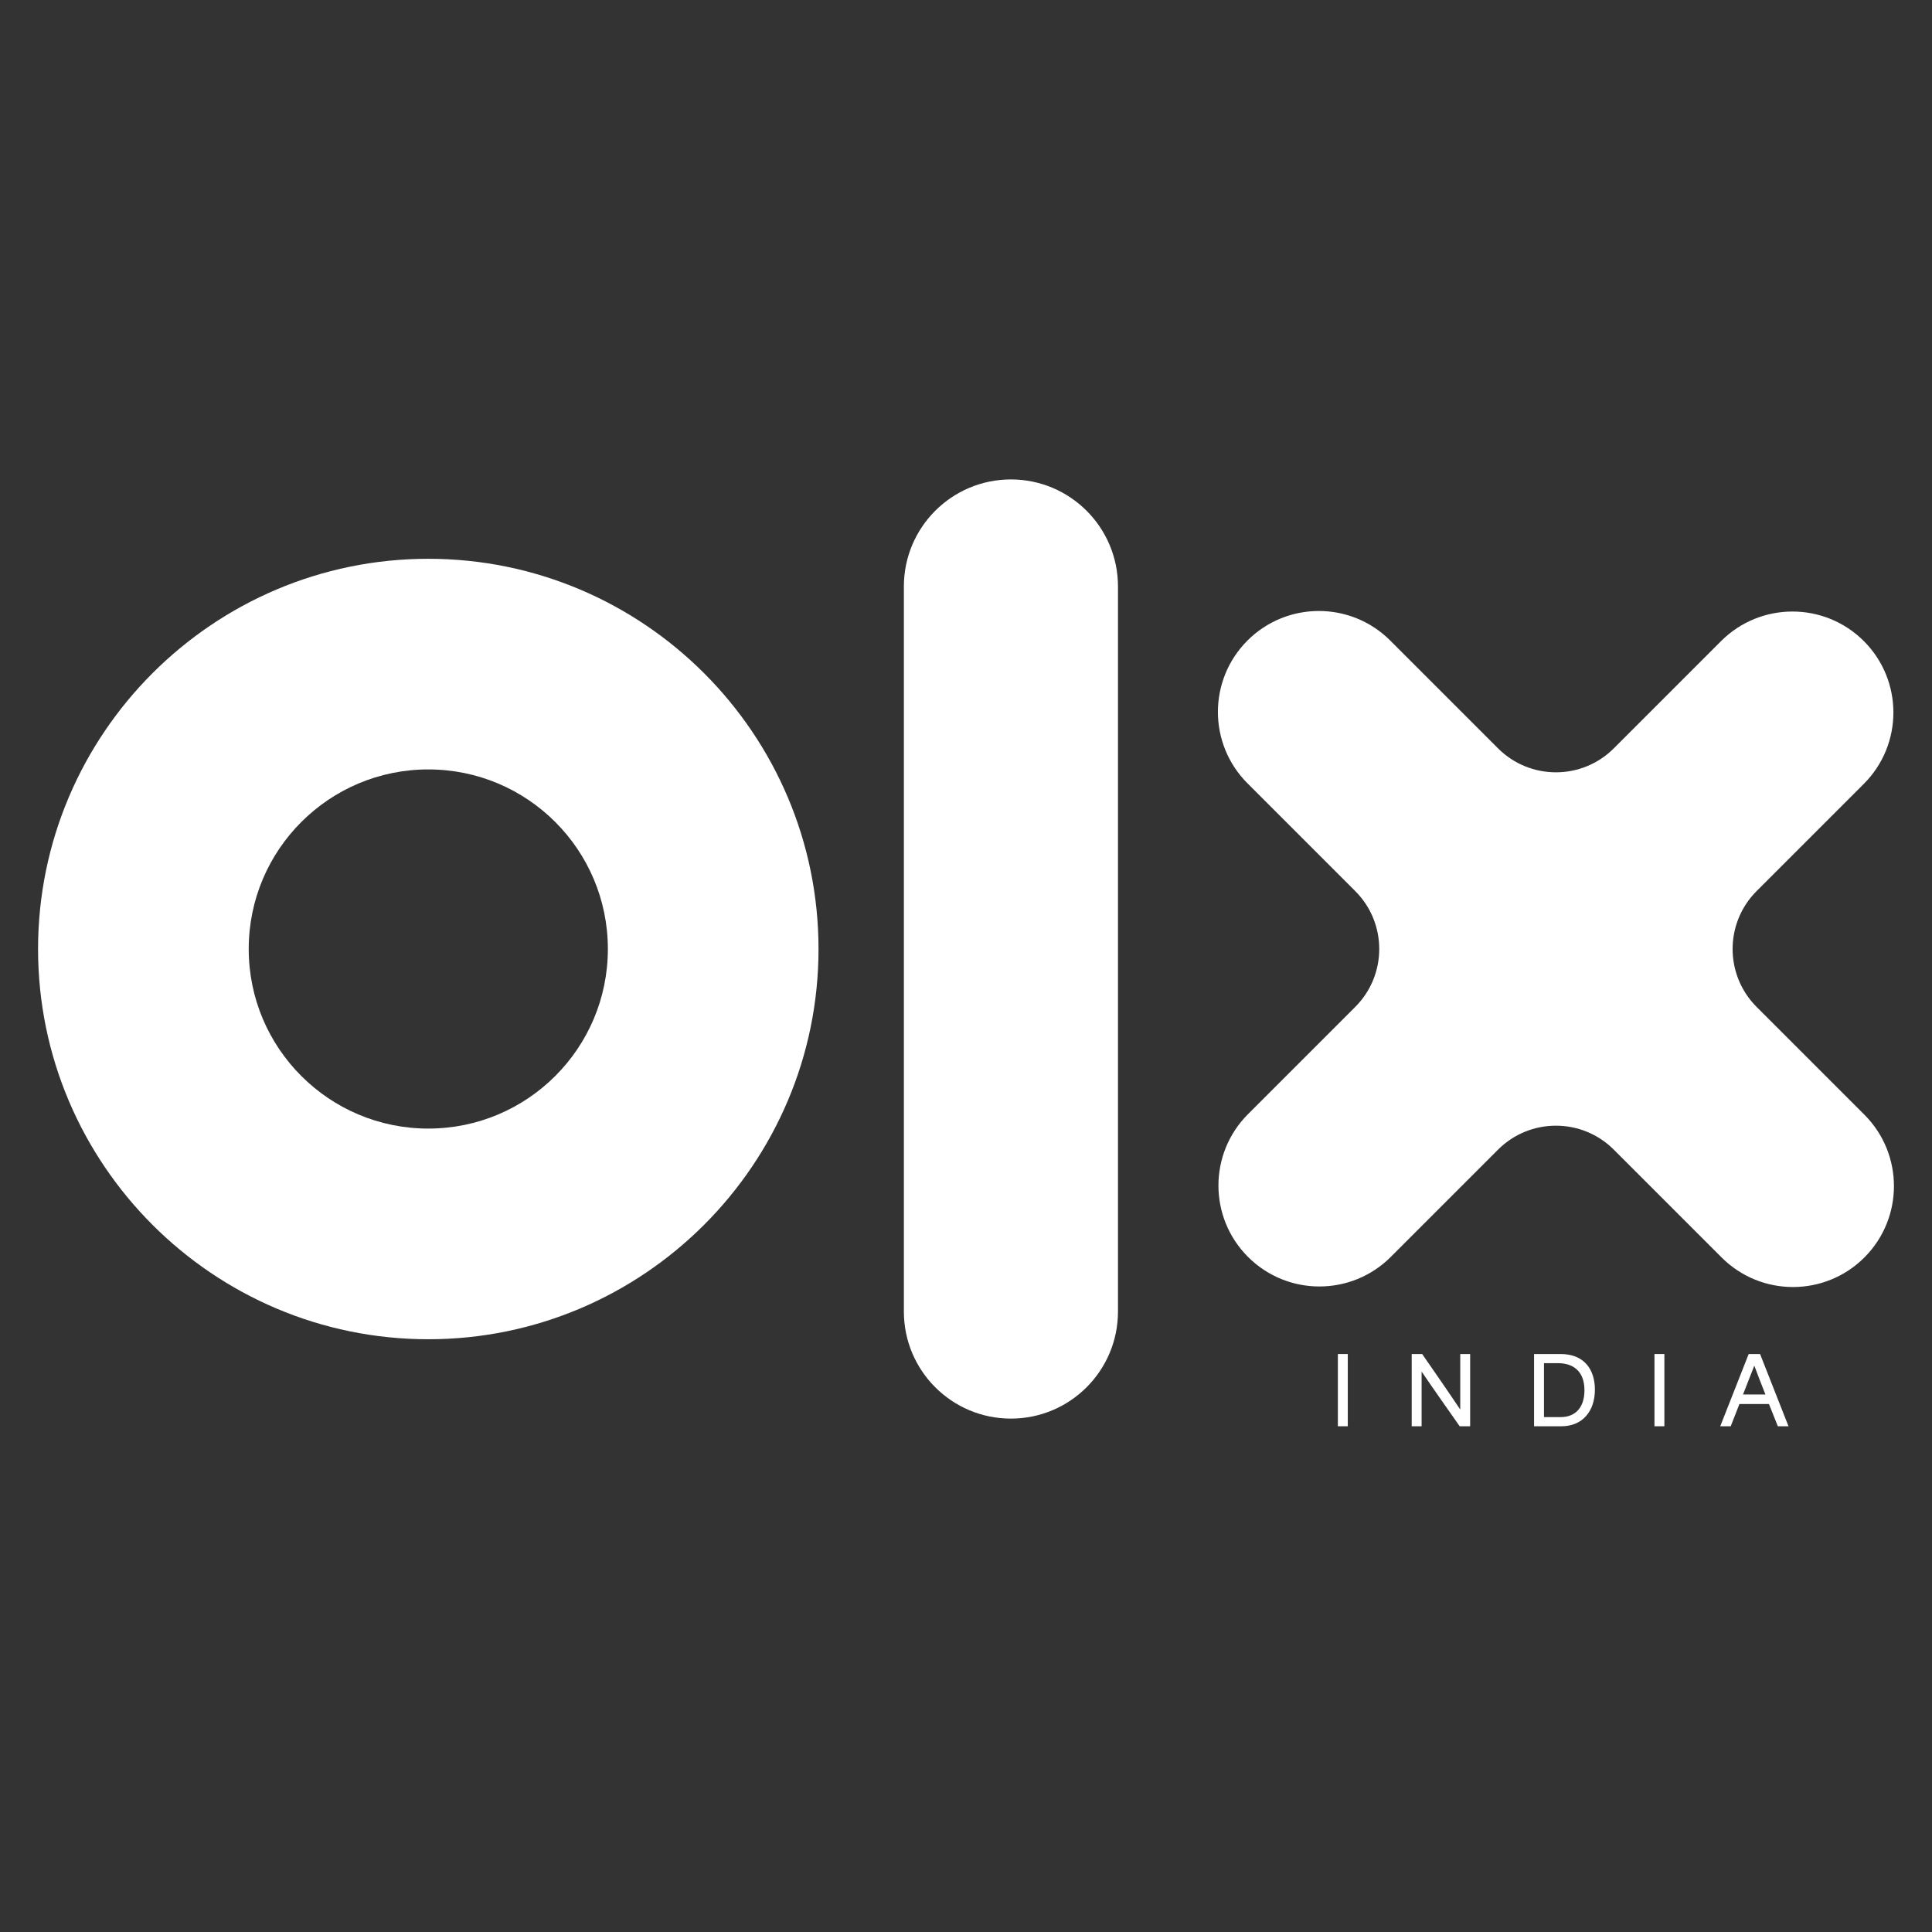
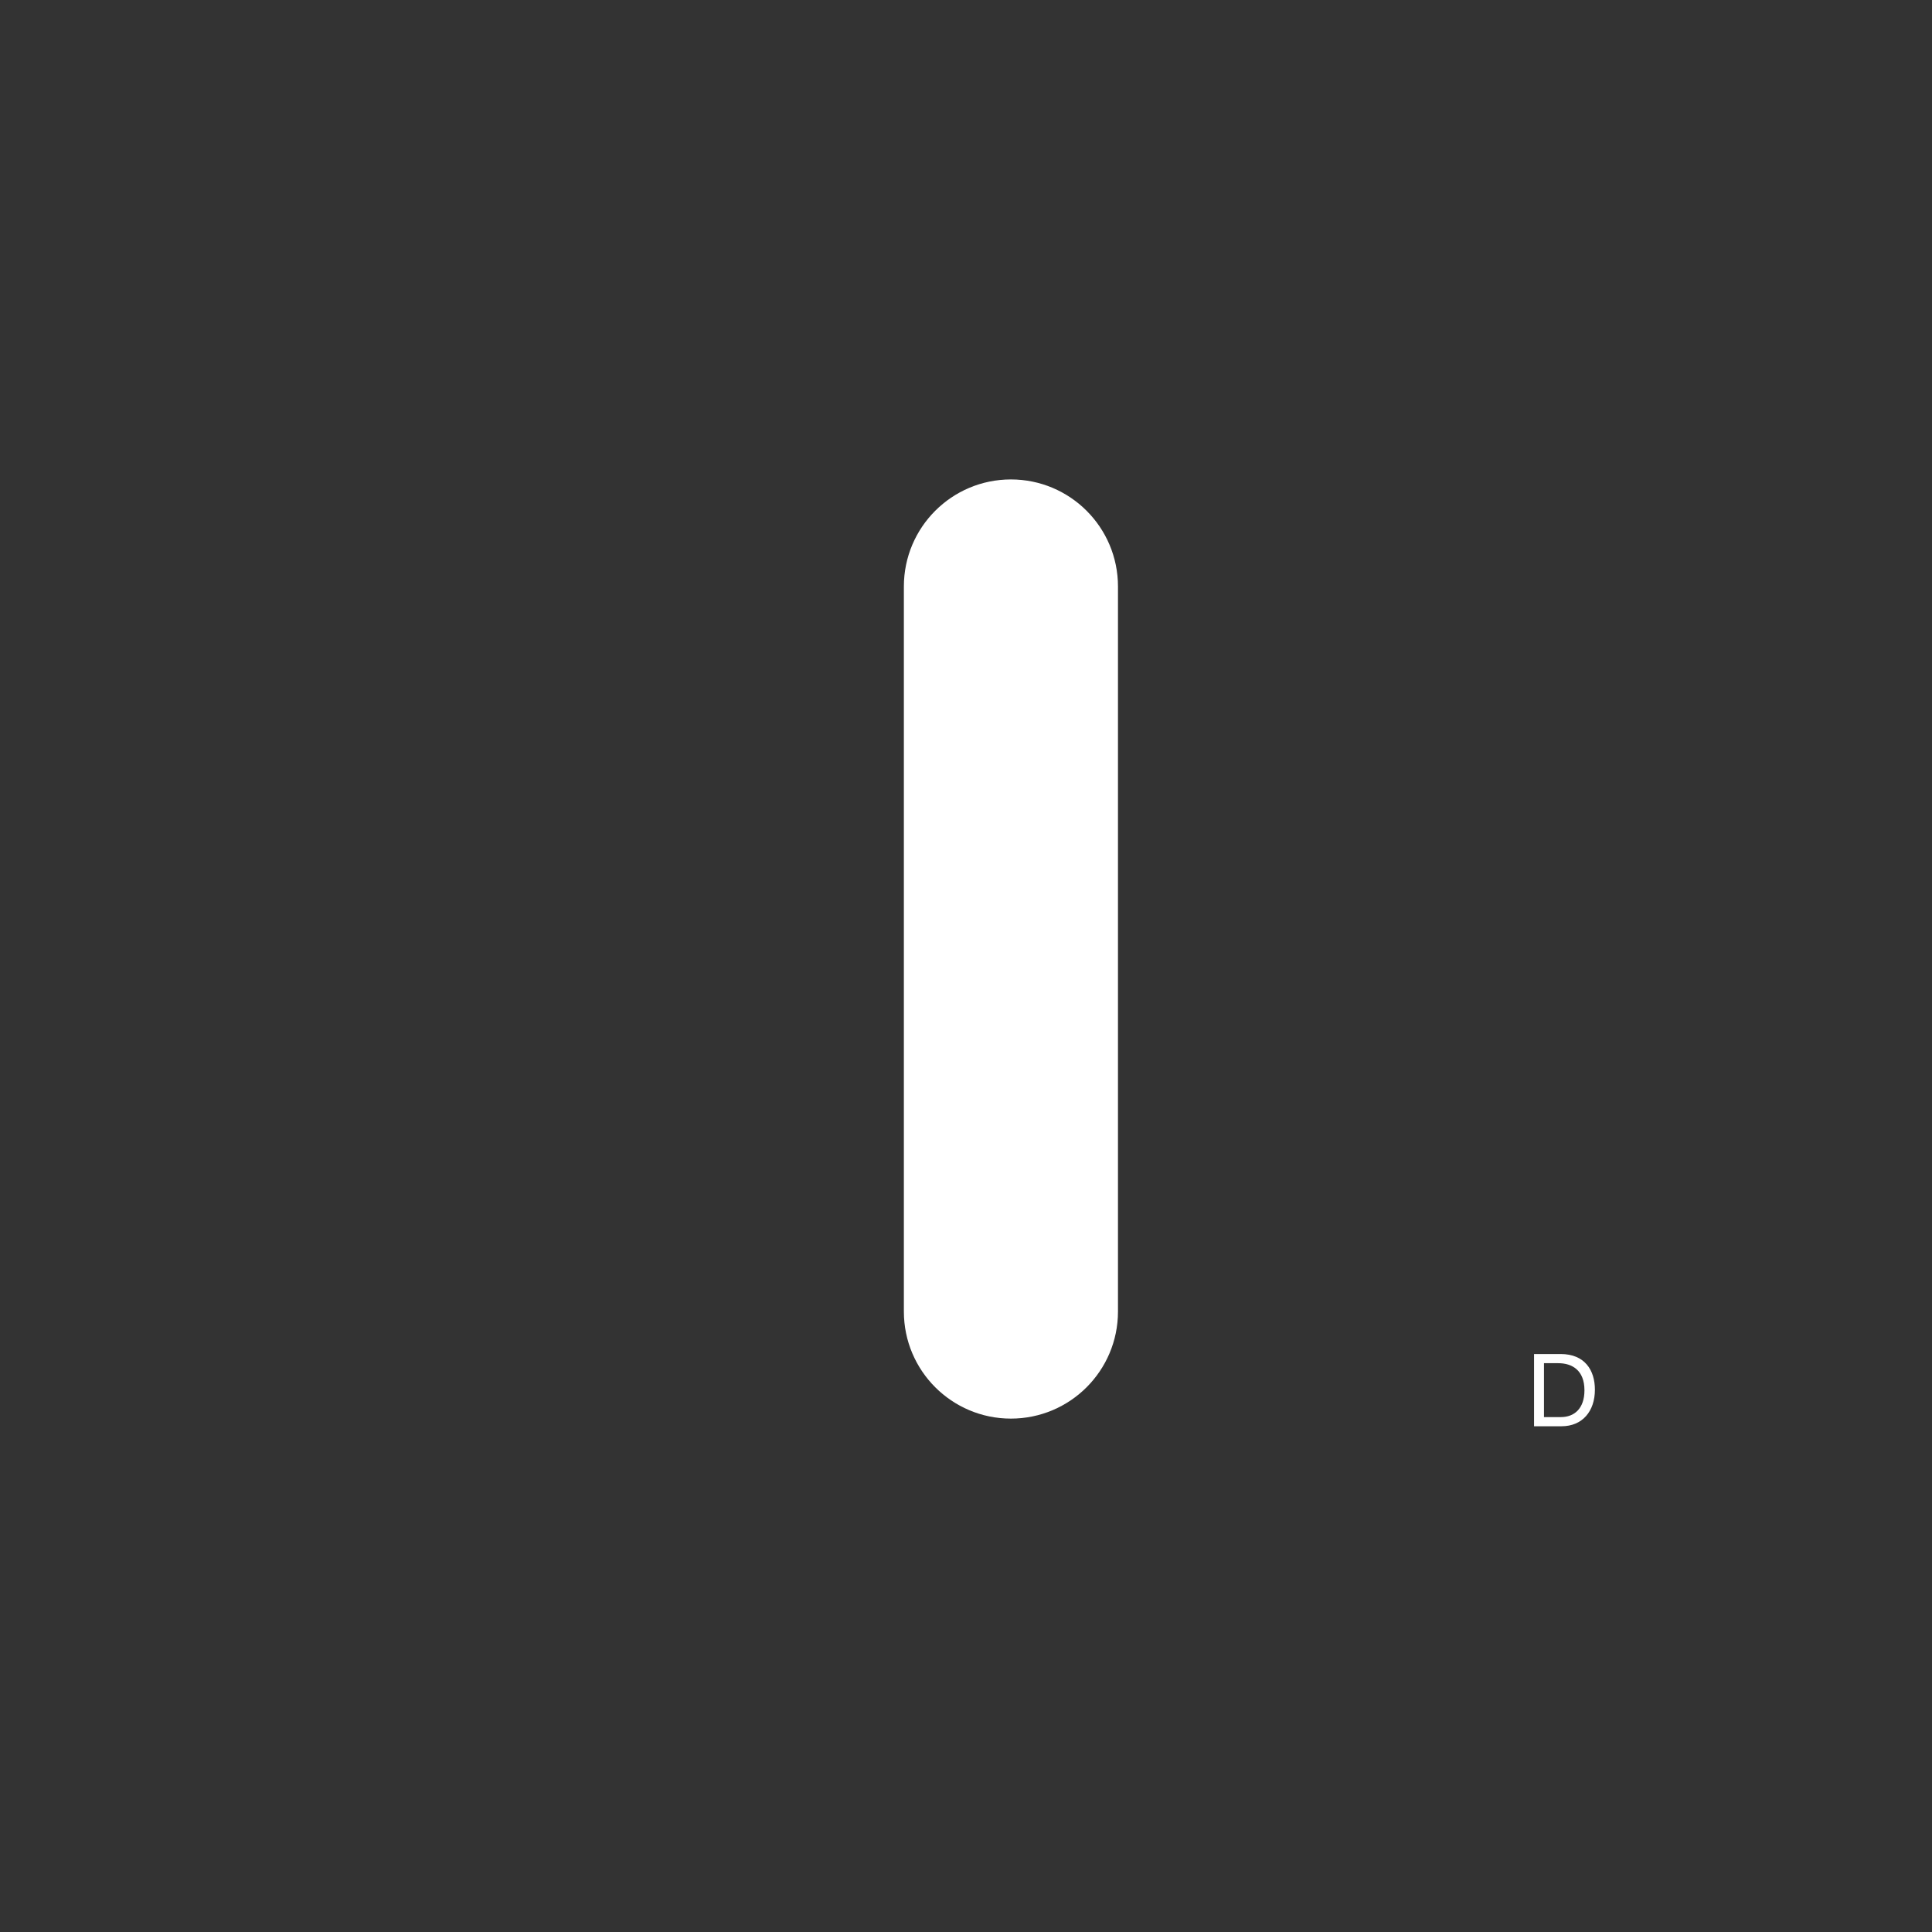
<svg xmlns="http://www.w3.org/2000/svg" width="1024" height="1024" viewBox="0 0 1024 1024" fill="none">
  <rect x="0" y="0" width="1024" height="1024" fill="#333333" stroke="none" />
-   <path d="M988.163 590.811L931.033 533.68C914.083 516.73 914.083 489.25 931.033 472.3L987.873 415.46C1008.76 394.57 1008.76 360.691 987.873 339.791C966.983 318.901 933.103 318.901 912.203 339.791L855.363 396.631C838.413 413.581 810.933 413.581 793.983 396.631L736.853 339.501C715.963 318.611 682.083 318.611 661.183 339.501C640.293 360.391 640.293 394.271 661.183 415.171L718.313 472.3C735.263 489.25 735.263 516.73 718.313 533.68L661.473 590.521C640.573 611.421 640.573 645.291 661.473 666.191C682.373 687.081 716.243 687.081 737.143 666.191L793.983 609.35C810.933 592.4 838.413 592.4 855.363 609.35L912.493 666.48C933.393 687.37 967.263 687.37 988.163 666.48C1009.05 645.581 1009.05 611.711 988.163 590.811Z" fill="white" />
-   <path d="M227.002 296.17C112.962 296.17 20.172 388.95 20.172 503C20.172 617.04 112.952 709.83 227.002 709.83C341.042 709.83 433.832 617.05 433.832 503C433.822 388.95 341.042 296.17 227.002 296.17ZM227.002 598.17C174.432 598.17 131.822 555.56 131.822 502.99C131.822 450.42 174.432 407.81 227.002 407.81C279.572 407.81 322.182 450.42 322.182 502.99C322.182 555.56 279.572 598.17 227.002 598.17Z" fill="white" />
  <path d="M535.81 254.11C504.47 254.11 479.07 279.51 479.07 310.85V695.15C479.07 726.49 504.47 751.89 535.81 751.89C567.15 751.89 592.55 726.49 592.55 695.15V310.85C592.55 279.51 567.15 254.11 535.81 254.11Z" fill="white" />
-   <path d="M709.102 717.66H714.352V755.95H709.102V717.66Z" fill="white" />
-   <path d="M748.23 717.66H753.781C760.461 727.33 767.13 736.85 773.86 746.96H773.961V717.66H779.211V755.95H773.66C767.03 746.43 760.311 737.05 753.581 727.09H753.48V755.95H748.23V717.66Z" fill="white" />
+   <path d="M709.102 717.66H714.352H709.102V717.66Z" fill="white" />
  <path d="M813.082 717.66H827.172C839.932 717.66 845.332 726.2 845.332 736.56C845.332 747.95 838.752 755.95 827.612 755.95H813.082V717.66ZM827.322 751.09C834.392 751.09 839.792 746.57 839.792 736.9C839.792 726.3 833.312 722.52 825.902 722.52H818.342C818.342 731.99 818.342 741.61 818.342 751.09H827.322Z" fill="white" />
-   <path d="M876.902 717.66H882.152V755.95H876.902V717.66Z" fill="white" />
-   <path d="M926.832 717.66H932.872L947.942 755.95H942.292L937.582 744.17C932.382 744.17 927.172 744.17 921.922 744.17C920.352 748.1 918.882 752.02 917.312 755.95H911.762L926.832 717.66ZM935.712 739.11C933.792 734.3 931.732 729 929.872 723.94H929.772L923.832 739.11H935.712Z" fill="white" />
</svg>